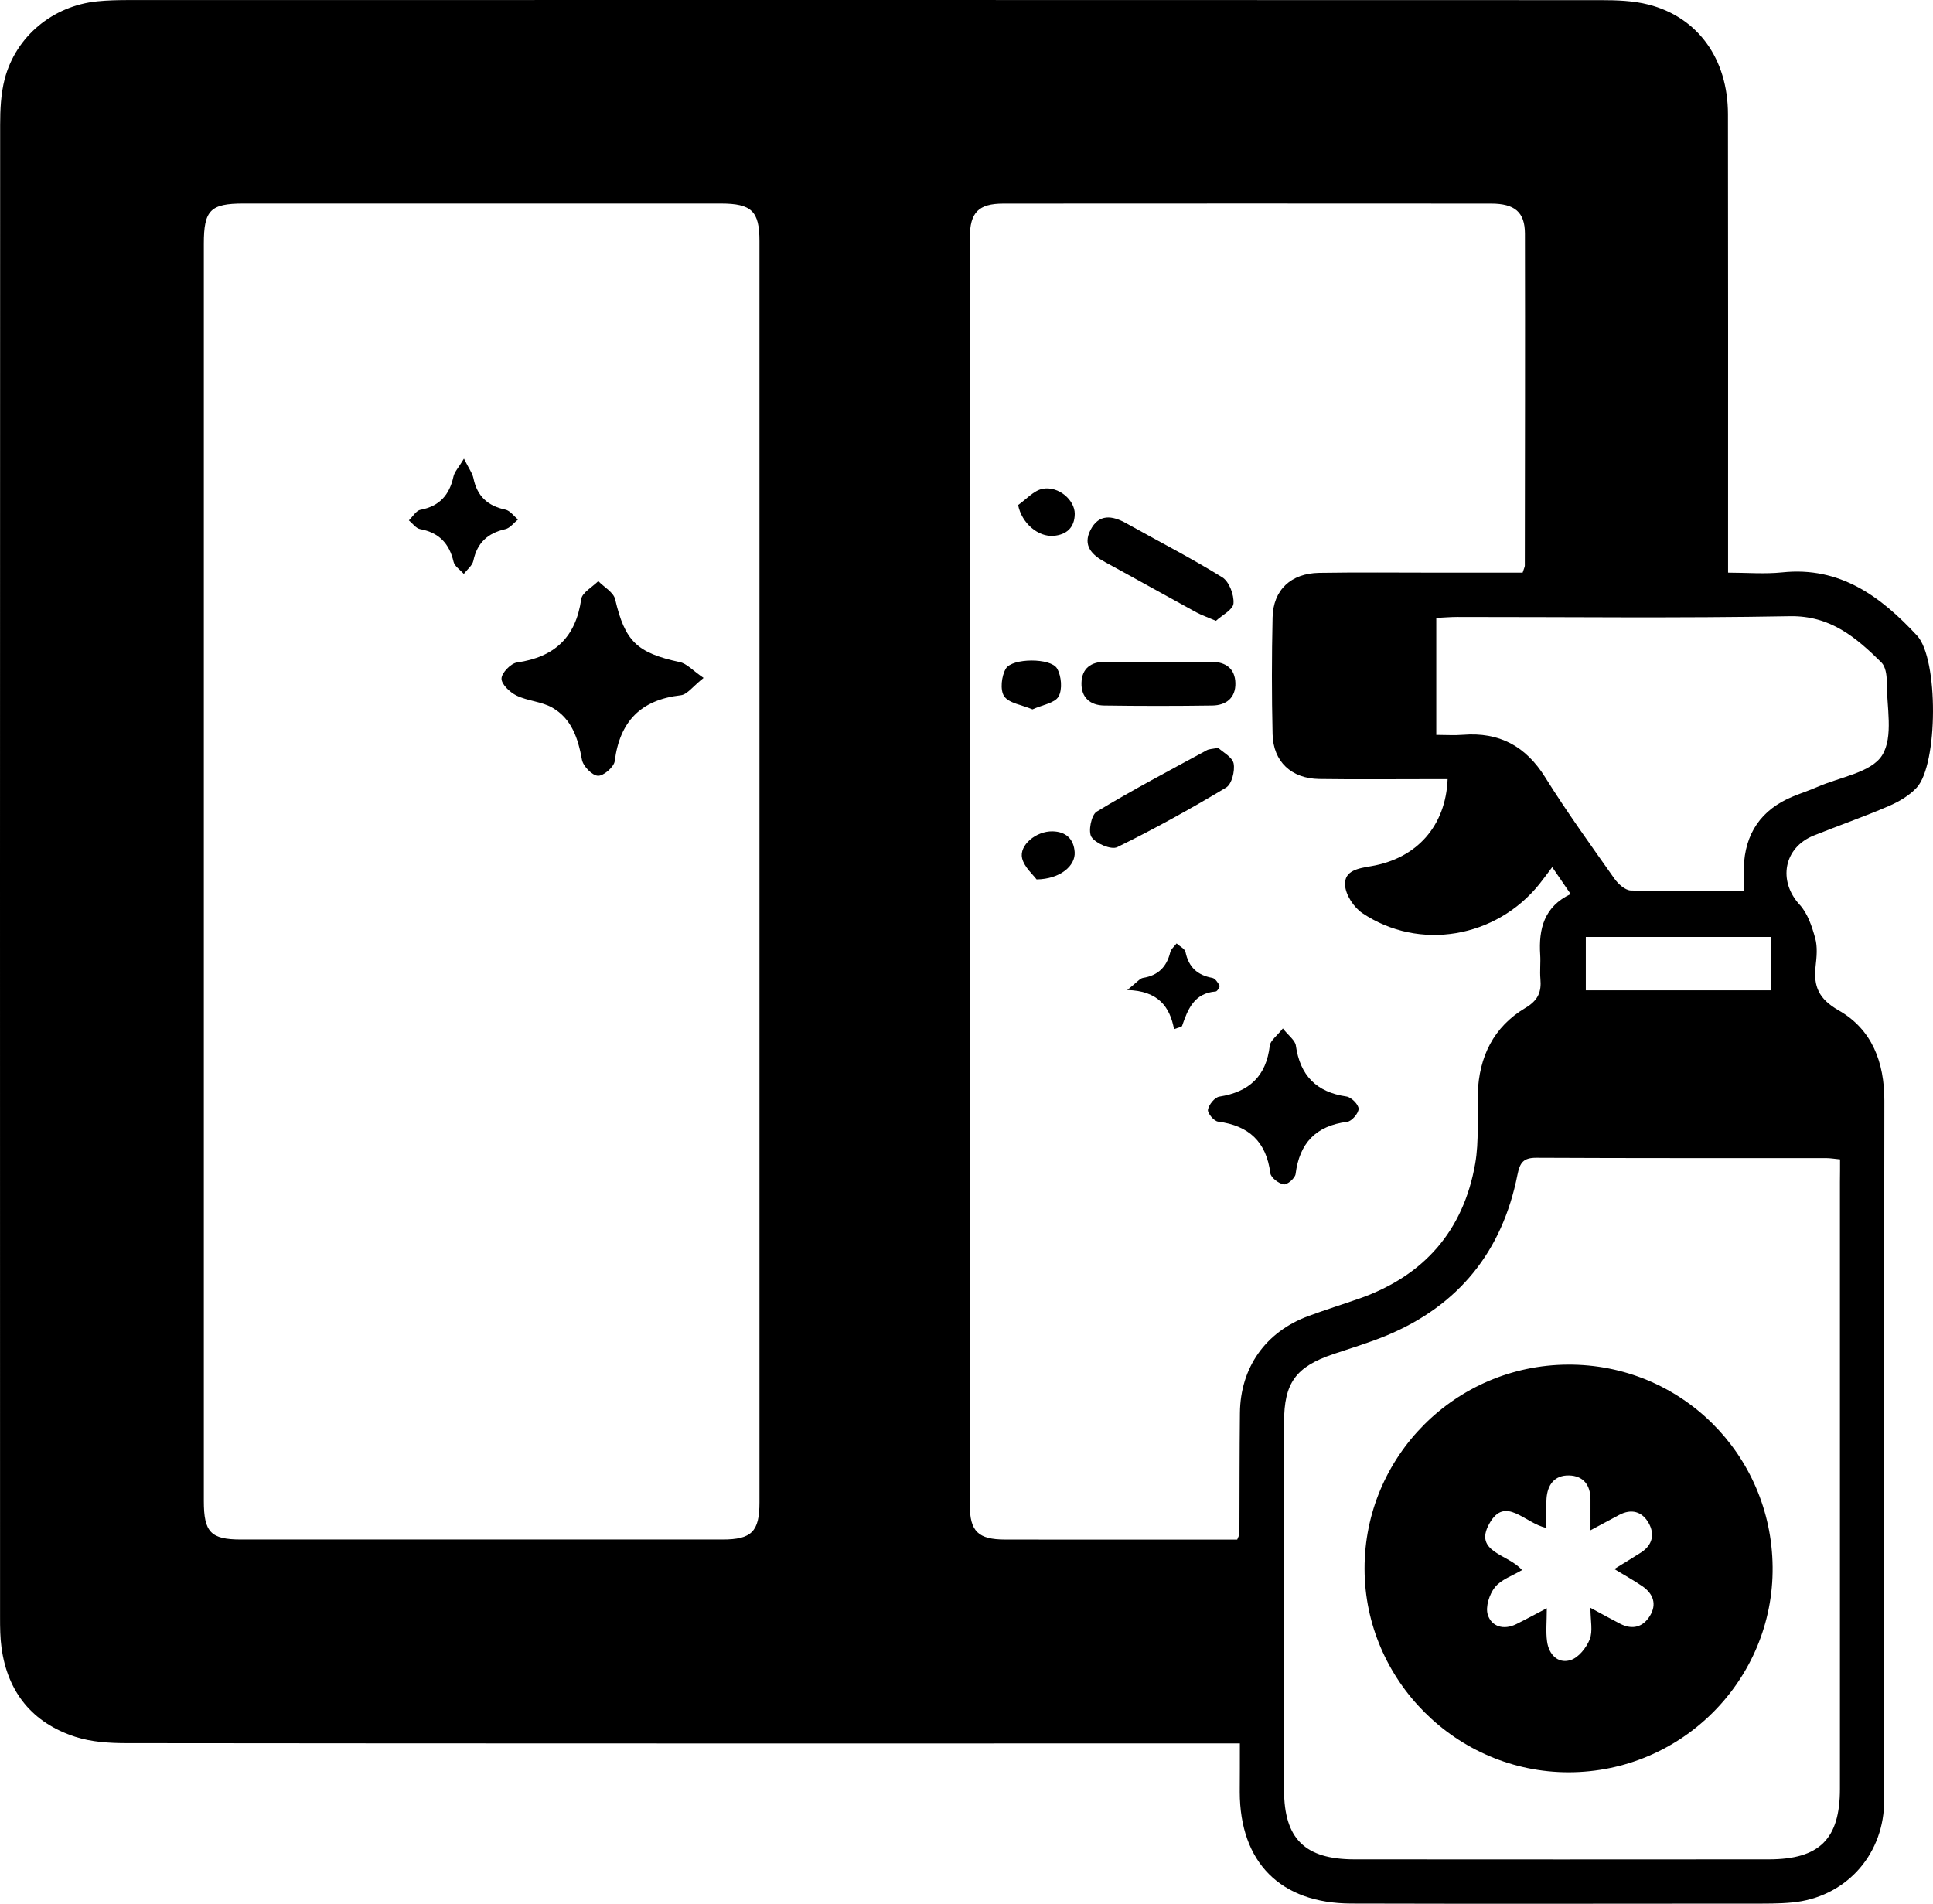
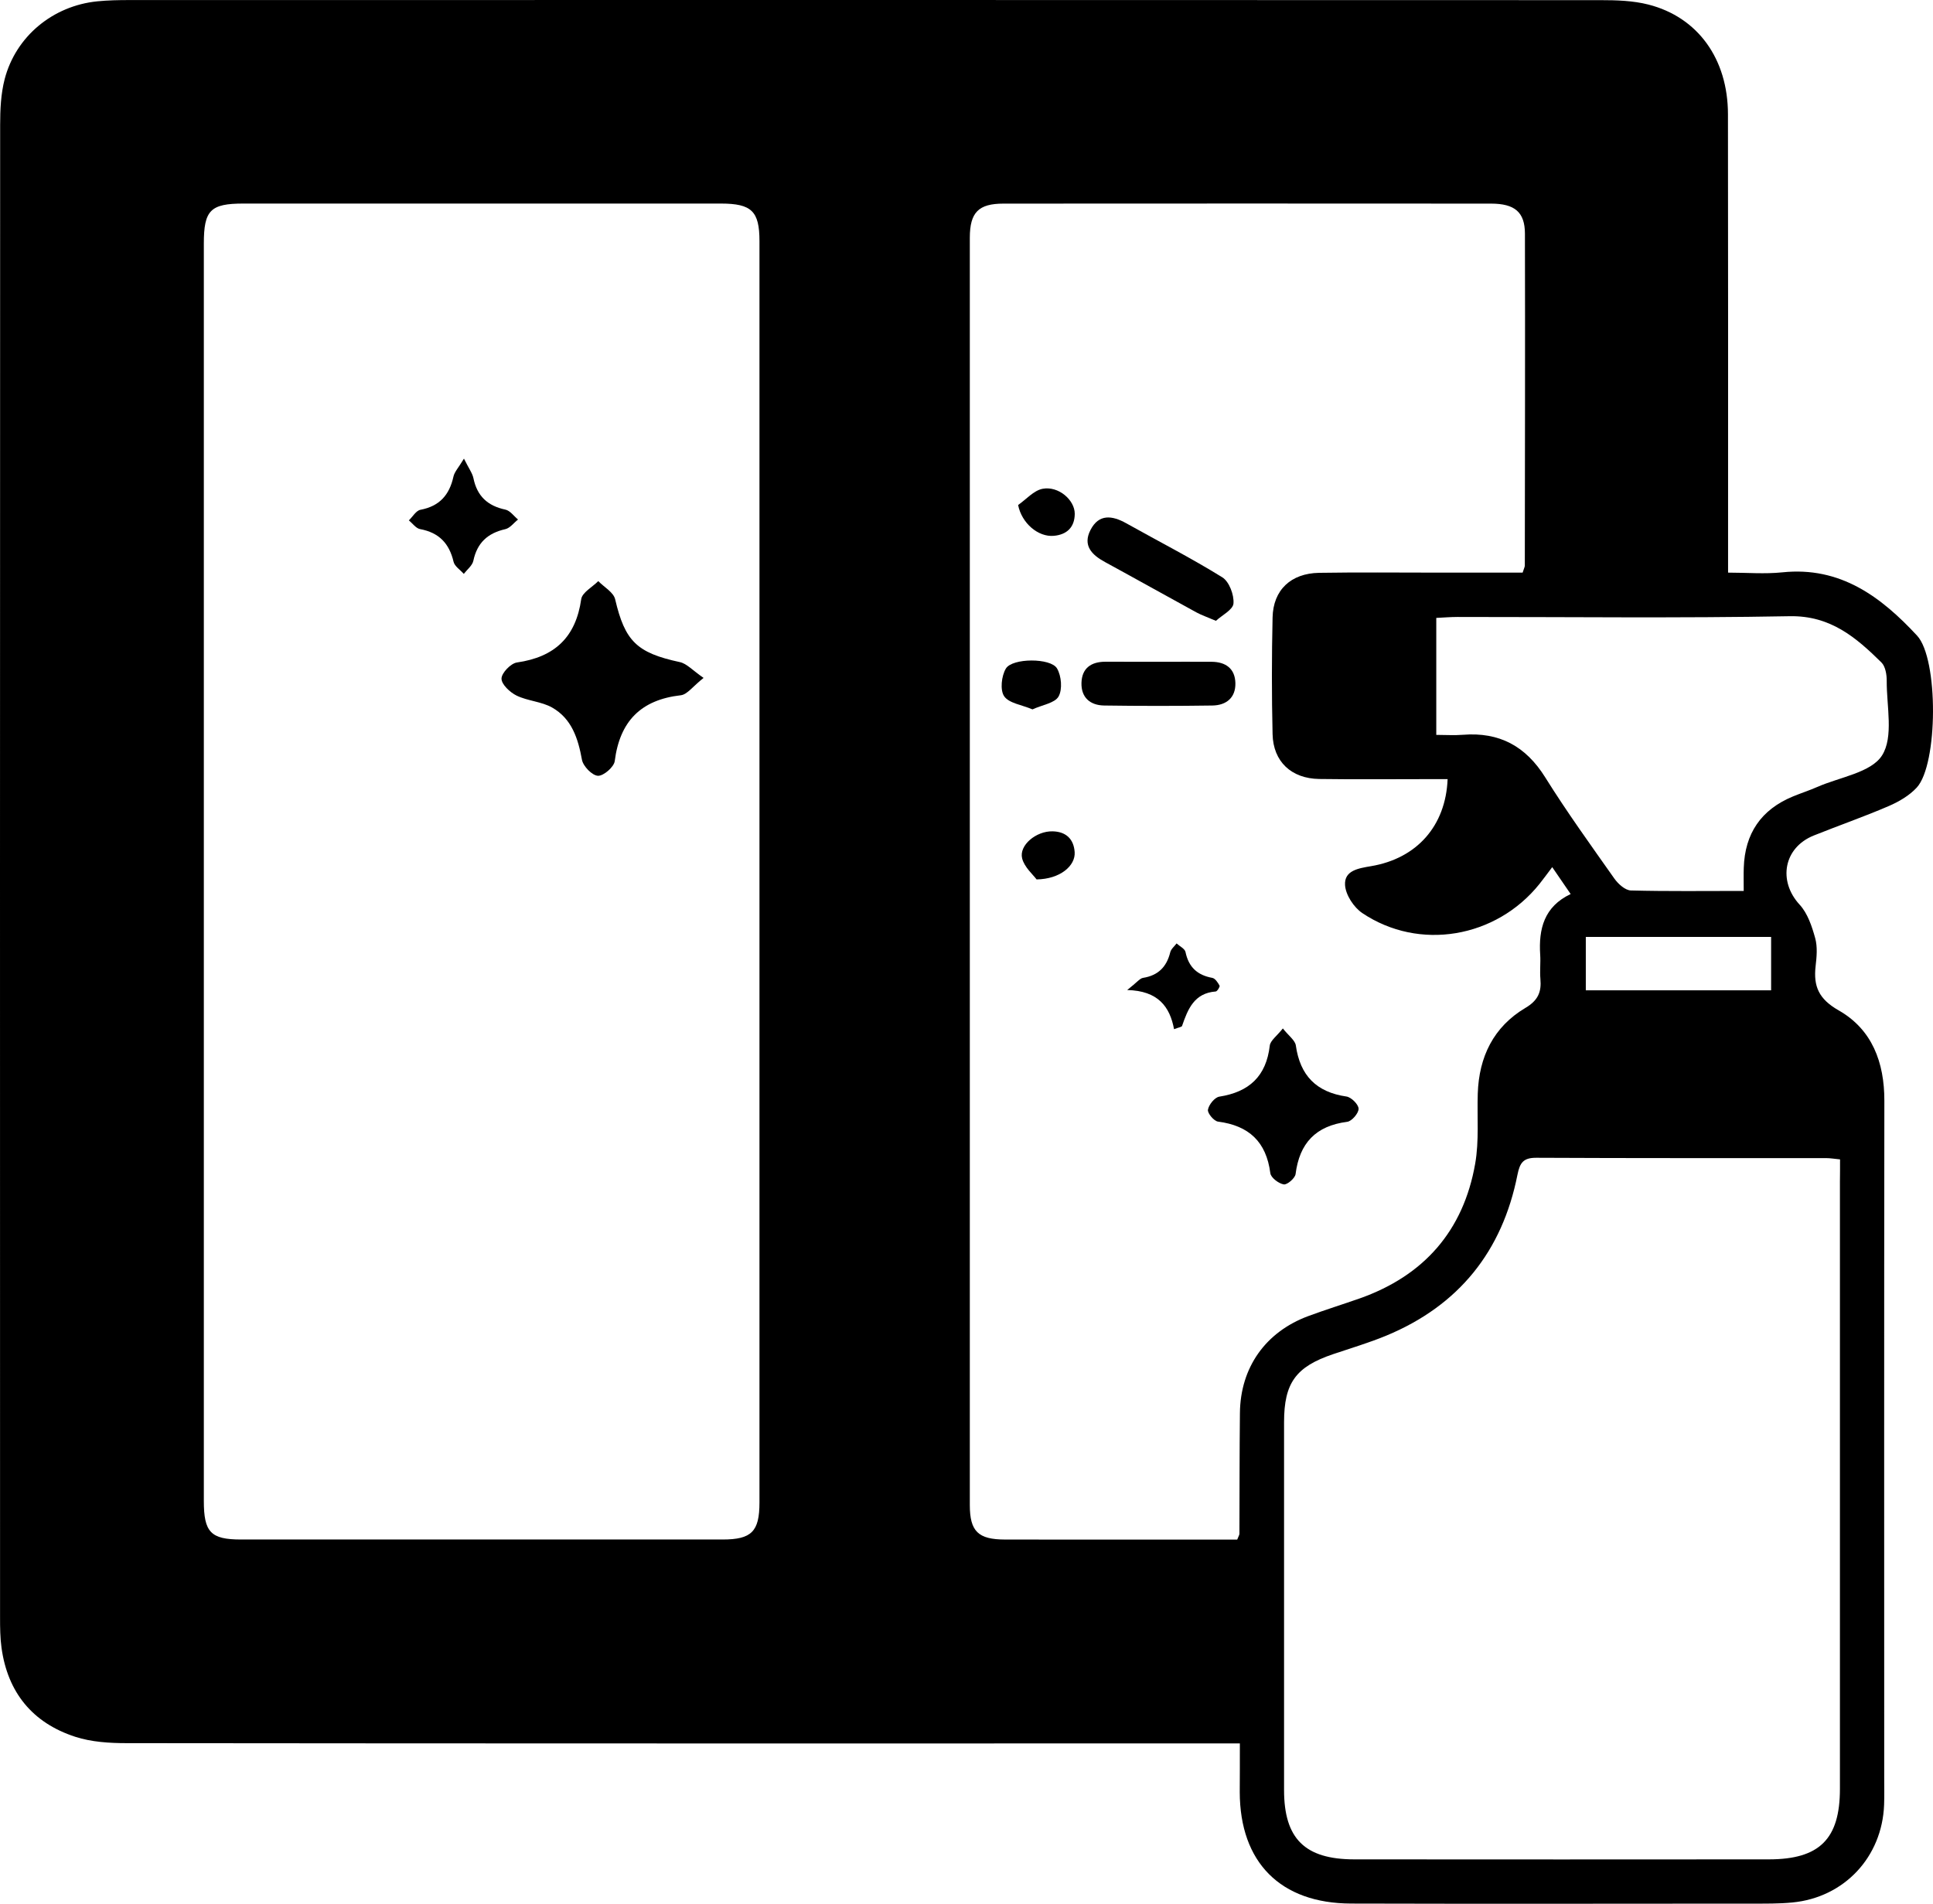
<svg xmlns="http://www.w3.org/2000/svg" width="67" height="66" viewBox="0 0 67 66" fill="none">
  <path d="M42.975 60.442C42.572 60.442 42.271 60.442 41.971 60.442C29.445 60.442 16.92 60.446 4.395 60.432C3.797 60.432 3.169 60.394 2.607 60.211C1.126 59.73 0.264 58.672 0.052 57.121C0.005 56.778 0.002 56.426 0.002 56.078C-0 38.83 -0.002 21.579 0.005 4.33C0.005 3.8 0.03 3.251 0.162 2.742C0.551 1.255 1.836 0.201 3.372 0.046C3.741 0.009 4.115 0.002 4.488 0.002C21.483 -0 38.479 -0.002 55.474 0.005C56.029 0.005 56.603 0.022 57.135 0.158C58.85 0.595 59.891 2.043 59.893 3.96C59.901 8.935 59.897 13.91 59.897 18.885C59.897 19.162 59.897 19.441 59.897 19.852C60.545 19.852 61.167 19.905 61.778 19.842C63.789 19.632 65.197 20.688 66.448 22.036C67.195 22.841 67.176 26.502 66.437 27.303C66.18 27.582 65.817 27.794 65.463 27.946C64.61 28.314 63.731 28.619 62.869 28.965C61.822 29.385 61.62 30.541 62.377 31.363C62.655 31.664 62.804 32.116 62.917 32.525C63.001 32.828 62.968 33.176 62.931 33.496C62.852 34.197 63.042 34.635 63.727 35.026C64.888 35.686 65.316 36.829 65.314 38.16C65.303 45.995 65.309 53.829 65.309 61.663C65.309 61.966 65.316 62.267 65.305 62.571C65.236 64.381 63.925 65.783 62.124 65.956C61.662 66.001 61.195 65.995 60.729 65.995C56.096 65.997 51.463 66.006 46.83 65.993C44.377 65.986 42.977 64.562 42.971 62.128C42.975 61.596 42.975 61.066 42.975 60.442ZM7.065 30.277C7.065 37.53 7.065 44.784 7.065 52.037C7.065 53.119 7.305 53.372 8.352 53.372C13.916 53.373 19.481 53.373 25.045 53.372C26.051 53.372 26.324 53.096 26.324 52.089C26.326 37.513 26.326 22.936 26.324 8.36C26.324 7.321 26.052 7.059 24.991 7.057C19.473 7.057 13.955 7.057 8.438 7.057C7.292 7.057 7.065 7.288 7.065 8.448C7.065 15.724 7.065 23.001 7.065 30.277ZM52.776 19.852C52.826 19.695 52.852 19.651 52.852 19.608C52.856 15.773 52.865 11.937 52.856 8.1C52.854 7.353 52.502 7.061 51.686 7.059C46.051 7.055 40.418 7.055 34.783 7.059C33.917 7.059 33.617 7.362 33.615 8.239C33.613 22.886 33.613 37.532 33.615 52.178C33.615 53.091 33.906 53.372 34.835 53.373C36.814 53.377 38.792 53.375 40.772 53.375C41.485 53.375 42.2 53.375 42.883 53.375C42.93 53.255 42.96 53.212 42.96 53.171C42.965 51.776 42.962 50.382 42.977 48.986C42.993 47.407 43.865 46.177 45.345 45.627C45.934 45.409 46.533 45.223 47.126 45.015C49.358 44.227 50.724 42.667 51.131 40.345C51.271 39.553 51.195 38.724 51.221 37.911C51.262 36.639 51.768 35.598 52.873 34.942C53.312 34.682 53.433 34.39 53.392 33.936C53.368 33.659 53.403 33.379 53.385 33.1C53.327 32.202 53.522 31.43 54.441 30.995C54.213 30.664 54.02 30.38 53.802 30.062C53.636 30.281 53.502 30.467 53.359 30.646C51.856 32.52 49.193 32.979 47.219 31.655C46.923 31.456 46.642 31.025 46.621 30.685C46.589 30.175 47.087 30.103 47.524 30.028C49.109 29.761 50.111 28.634 50.176 27.011C49.947 27.011 49.722 27.011 49.496 27.011C48.239 27.011 46.982 27.024 45.725 27.006C44.757 26.991 44.131 26.403 44.109 25.453C44.077 24.105 44.079 22.756 44.109 21.408C44.129 20.454 44.742 19.876 45.723 19.859C47.074 19.837 48.424 19.852 49.774 19.852C50.768 19.852 51.764 19.852 52.776 19.852ZM63.778 40.194C63.571 40.174 63.437 40.15 63.303 40.15C59.953 40.148 56.603 40.155 53.252 40.138C52.8 40.136 52.681 40.309 52.597 40.726C52.072 43.379 50.565 45.26 48.053 46.303C47.453 46.552 46.828 46.736 46.211 46.945C44.915 47.383 44.507 47.941 44.507 49.306C44.505 53.556 44.505 57.807 44.507 62.057C44.507 63.744 45.228 64.459 46.938 64.461C51.729 64.465 56.523 64.465 61.314 64.461C63.068 64.459 63.774 63.755 63.774 62.017C63.776 55.002 63.774 47.986 63.774 40.971C63.778 40.722 63.778 40.473 63.778 40.194ZM60.439 30.887C60.439 30.549 60.433 30.317 60.441 30.086C60.478 28.896 61.042 28.067 62.147 27.611C62.426 27.496 62.715 27.403 62.99 27.282C63.769 26.94 64.856 26.786 65.234 26.189C65.64 25.548 65.391 24.486 65.396 23.607C65.398 23.39 65.351 23.103 65.212 22.966C64.331 22.097 63.444 21.337 62.033 21.363C58.195 21.434 54.353 21.387 50.515 21.389C50.271 21.389 50.027 21.411 49.783 21.422C49.783 22.808 49.783 24.102 49.783 25.477C50.113 25.477 50.411 25.498 50.705 25.474C51.968 25.373 52.884 25.866 53.56 26.951C54.31 28.152 55.141 29.303 55.958 30.462C56.089 30.646 56.331 30.865 56.528 30.871C57.802 30.904 59.078 30.887 60.439 30.887ZM61.389 32.482C59.204 32.482 57.085 32.482 54.966 32.482C54.966 33.137 54.966 33.728 54.966 34.332C57.133 34.332 59.254 34.332 61.389 34.332C61.389 33.702 61.389 33.124 61.389 32.482Z" fill="black" />
  <path d="M24.387 23.502C24.016 23.794 23.822 24.077 23.599 24.103C22.21 24.261 21.482 25.008 21.307 26.388C21.28 26.592 20.916 26.906 20.724 26.895C20.523 26.884 20.212 26.564 20.171 26.339C20.037 25.599 19.817 24.917 19.139 24.53C18.768 24.32 18.292 24.303 17.904 24.114C17.675 24.002 17.381 23.725 17.383 23.526C17.385 23.329 17.705 22.997 17.919 22.967C19.226 22.779 19.958 22.093 20.146 20.771C20.18 20.539 20.532 20.353 20.737 20.146C20.938 20.355 21.266 20.533 21.322 20.777C21.662 22.227 22.068 22.632 23.564 22.954C23.802 23.004 24.001 23.236 24.387 23.502Z" fill="black" />
  <path d="M16.081 15.9C16.25 16.242 16.373 16.402 16.41 16.579C16.537 17.2 16.902 17.538 17.518 17.668C17.68 17.702 17.811 17.892 17.956 18.011C17.809 18.126 17.678 18.308 17.515 18.345C16.904 18.483 16.539 18.817 16.407 19.44C16.371 19.608 16.191 19.745 16.075 19.896C15.954 19.756 15.758 19.634 15.721 19.476C15.572 18.838 15.215 18.464 14.561 18.343C14.418 18.317 14.3 18.146 14.172 18.04C14.304 17.914 14.421 17.702 14.572 17.674C15.233 17.549 15.576 17.161 15.716 16.527C15.751 16.36 15.891 16.216 16.081 15.9Z" fill="black" />
  <path d="M44.465 35.654C44.669 35.913 44.889 36.065 44.915 36.244C45.062 37.285 45.623 37.863 46.671 38.015C46.839 38.04 47.09 38.292 47.09 38.439C47.092 38.595 46.854 38.871 46.696 38.891C45.606 39.031 45.042 39.629 44.906 40.704C44.887 40.847 44.615 41.081 44.496 41.061C44.318 41.031 44.051 40.828 44.031 40.672C43.891 39.583 43.29 39.023 42.217 38.884C42.075 38.865 41.846 38.59 41.869 38.471C41.9 38.296 42.102 38.045 42.262 38.019C43.297 37.857 43.889 37.313 44.012 36.249C44.033 36.073 44.26 35.915 44.465 35.654Z" fill="black" />
-   <path d="M42.223 25.926C42.383 26.076 42.714 26.246 42.759 26.469C42.809 26.729 42.694 27.186 42.498 27.303C41.269 28.041 40.01 28.739 38.723 29.369C38.517 29.469 37.986 29.246 37.833 29.019C37.709 28.835 37.824 28.252 38.012 28.138C39.258 27.383 40.55 26.705 41.831 26.008C41.906 25.967 42.008 25.968 42.223 25.926Z" fill="black" />
  <path d="M42.145 21.523C41.842 21.392 41.644 21.326 41.466 21.229C40.408 20.651 39.358 20.061 38.3 19.485C37.845 19.238 37.521 18.913 37.797 18.375C38.087 17.808 38.549 17.868 39.037 18.141C40.149 18.764 41.285 19.344 42.367 20.015C42.605 20.164 42.777 20.621 42.754 20.92C42.739 21.138 42.356 21.329 42.145 21.523Z" fill="black" />
-   <path d="M40.189 22.943C40.792 22.943 41.394 22.939 41.997 22.943C42.487 22.947 42.809 23.181 42.82 23.683C42.831 24.189 42.504 24.451 42.025 24.459C40.773 24.477 39.52 24.477 38.269 24.459C37.788 24.451 37.472 24.183 37.485 23.676C37.498 23.166 37.818 22.943 38.31 22.941C38.937 22.943 39.563 22.943 40.189 22.943Z" fill="black" />
+   <path d="M40.189 22.943C40.792 22.943 41.394 22.939 41.997 22.943C42.487 22.947 42.809 23.181 42.82 23.683C42.831 24.189 42.504 24.451 42.025 24.459C40.773 24.477 39.52 24.477 38.269 24.459C37.788 24.451 37.472 24.183 37.485 23.676C37.498 23.166 37.818 22.943 38.31 22.941C38.937 22.943 39.563 22.943 40.189 22.943" fill="black" />
  <path d="M39.07 34.323C39.419 34.047 39.51 33.917 39.62 33.901C40.145 33.817 40.437 33.52 40.562 33.014C40.59 32.9 40.705 32.809 40.782 32.707C40.888 32.806 41.067 32.889 41.091 33.005C41.199 33.527 41.499 33.806 42.018 33.901C42.119 33.919 42.214 34.064 42.272 34.172C42.29 34.207 42.191 34.369 42.139 34.373C41.392 34.429 41.173 34.983 40.972 35.566C40.959 35.607 40.854 35.617 40.694 35.68C40.549 34.903 40.143 34.347 39.07 34.323Z" fill="black" />
  <path d="M35.787 24.593C35.414 24.434 34.971 24.381 34.805 24.137C34.658 23.921 34.712 23.433 34.865 23.178C35.087 22.808 36.422 22.804 36.638 23.174C36.791 23.434 36.83 23.903 36.69 24.148C36.558 24.377 36.127 24.436 35.787 24.593Z" fill="black" />
  <path d="M35.289 17.508C35.57 17.312 35.829 17.006 36.136 16.946C36.691 16.84 37.256 17.338 37.252 17.816C37.248 18.29 36.967 18.537 36.526 18.576C35.987 18.625 35.414 18.141 35.289 17.508Z" fill="black" />
  <path d="M35.929 30.488C35.809 30.323 35.506 30.068 35.428 29.758C35.316 29.304 35.914 28.808 36.483 28.821C36.938 28.83 37.217 29.077 37.249 29.54C37.282 30.016 36.744 30.477 35.929 30.488Z" fill="black" />
-   <path d="M54.342 47.309C58.245 47.286 61.403 50.406 61.441 54.321C61.48 58.233 58.295 61.44 54.371 61.442C50.496 61.444 47.301 58.259 47.297 54.386C47.291 50.497 50.442 47.331 54.342 47.309ZM52.755 54.431C52.427 54.628 52.034 54.756 51.816 55.026C51.623 55.268 51.481 55.71 51.569 55.983C51.699 56.392 52.12 56.521 52.554 56.307C52.878 56.147 53.195 55.974 53.614 55.755C53.614 56.218 53.576 56.569 53.623 56.907C53.684 57.354 53.992 57.686 54.433 57.554C54.711 57.471 54.986 57.125 55.102 56.833C55.215 56.545 55.126 56.177 55.126 55.74C55.558 55.972 55.858 56.14 56.163 56.296C56.584 56.51 56.947 56.411 57.187 56.021C57.435 55.617 57.306 55.255 56.93 54.994C56.632 54.788 56.31 54.613 55.954 54.396C56.293 54.186 56.591 54.009 56.882 53.821C57.282 53.561 57.362 53.182 57.141 52.795C56.915 52.401 56.548 52.295 56.122 52.52C55.822 52.678 55.524 52.84 55.128 53.052C55.128 52.615 55.13 52.297 55.128 51.979C55.126 51.484 54.882 51.163 54.385 51.151C53.88 51.139 53.636 51.475 53.604 51.953C53.582 52.282 53.601 52.613 53.601 52.97C52.848 52.815 52.172 51.826 51.619 52.827C51.07 53.819 52.276 53.871 52.755 54.431Z" fill="black" />
</svg>